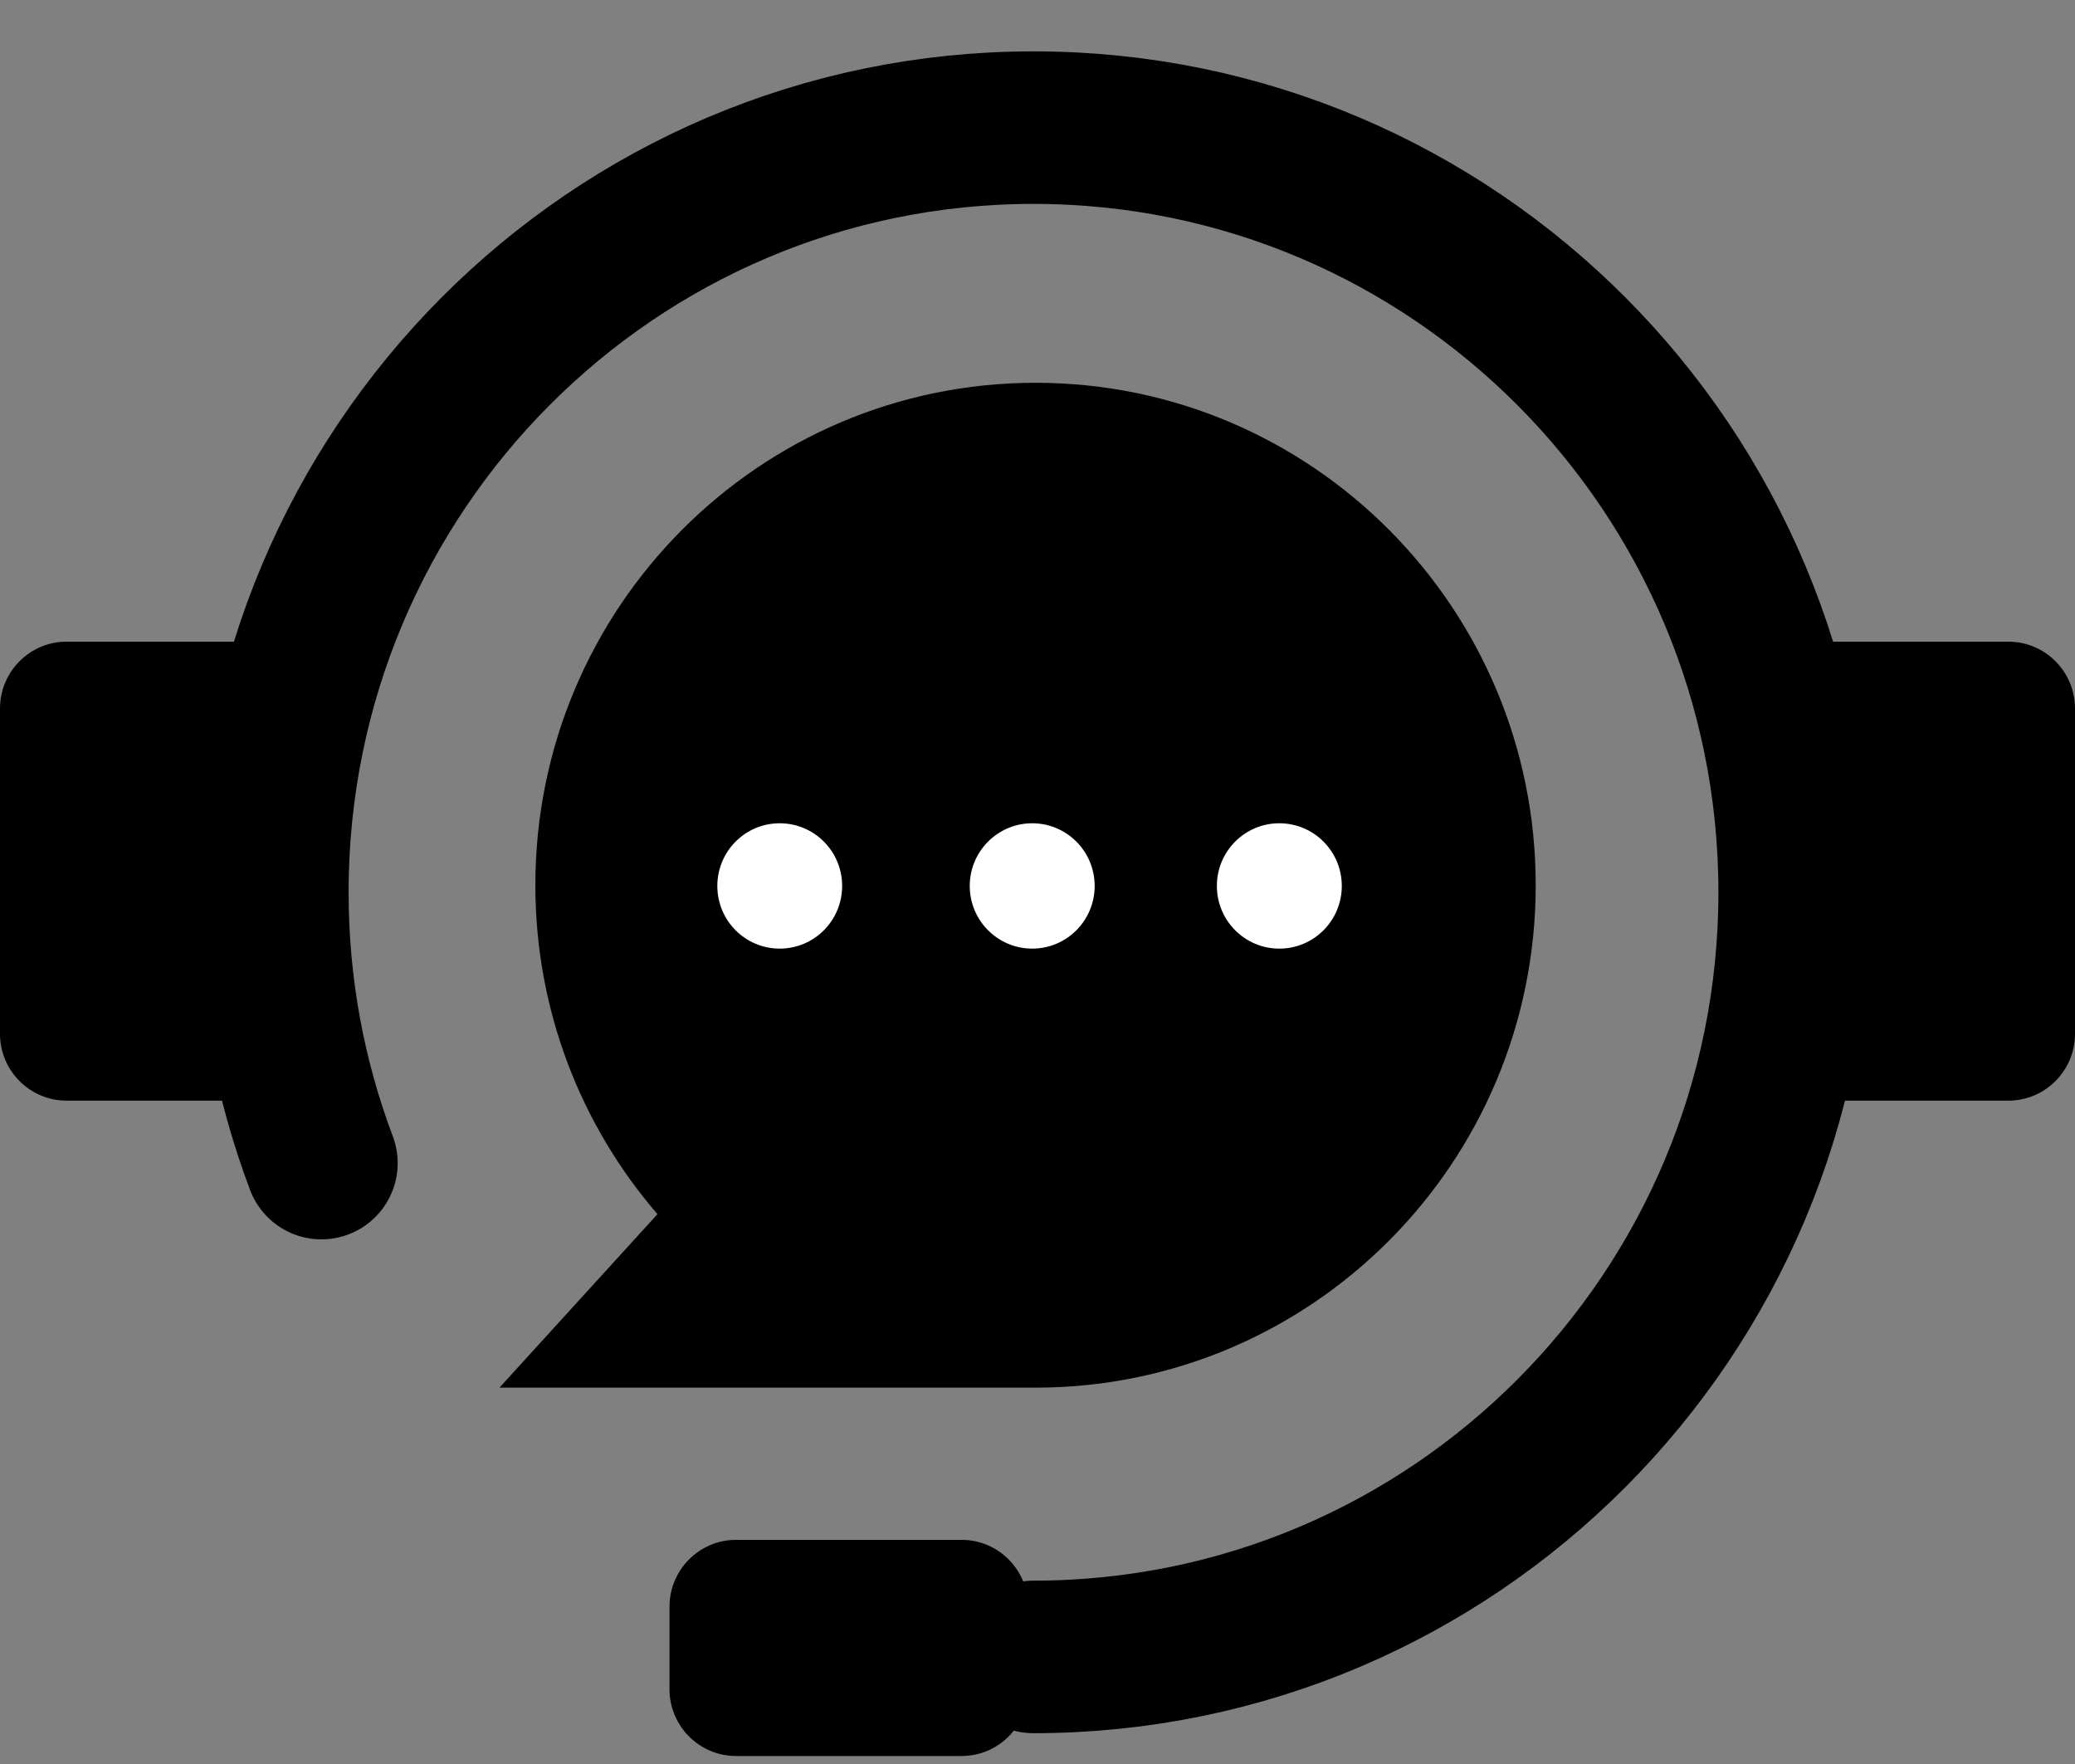
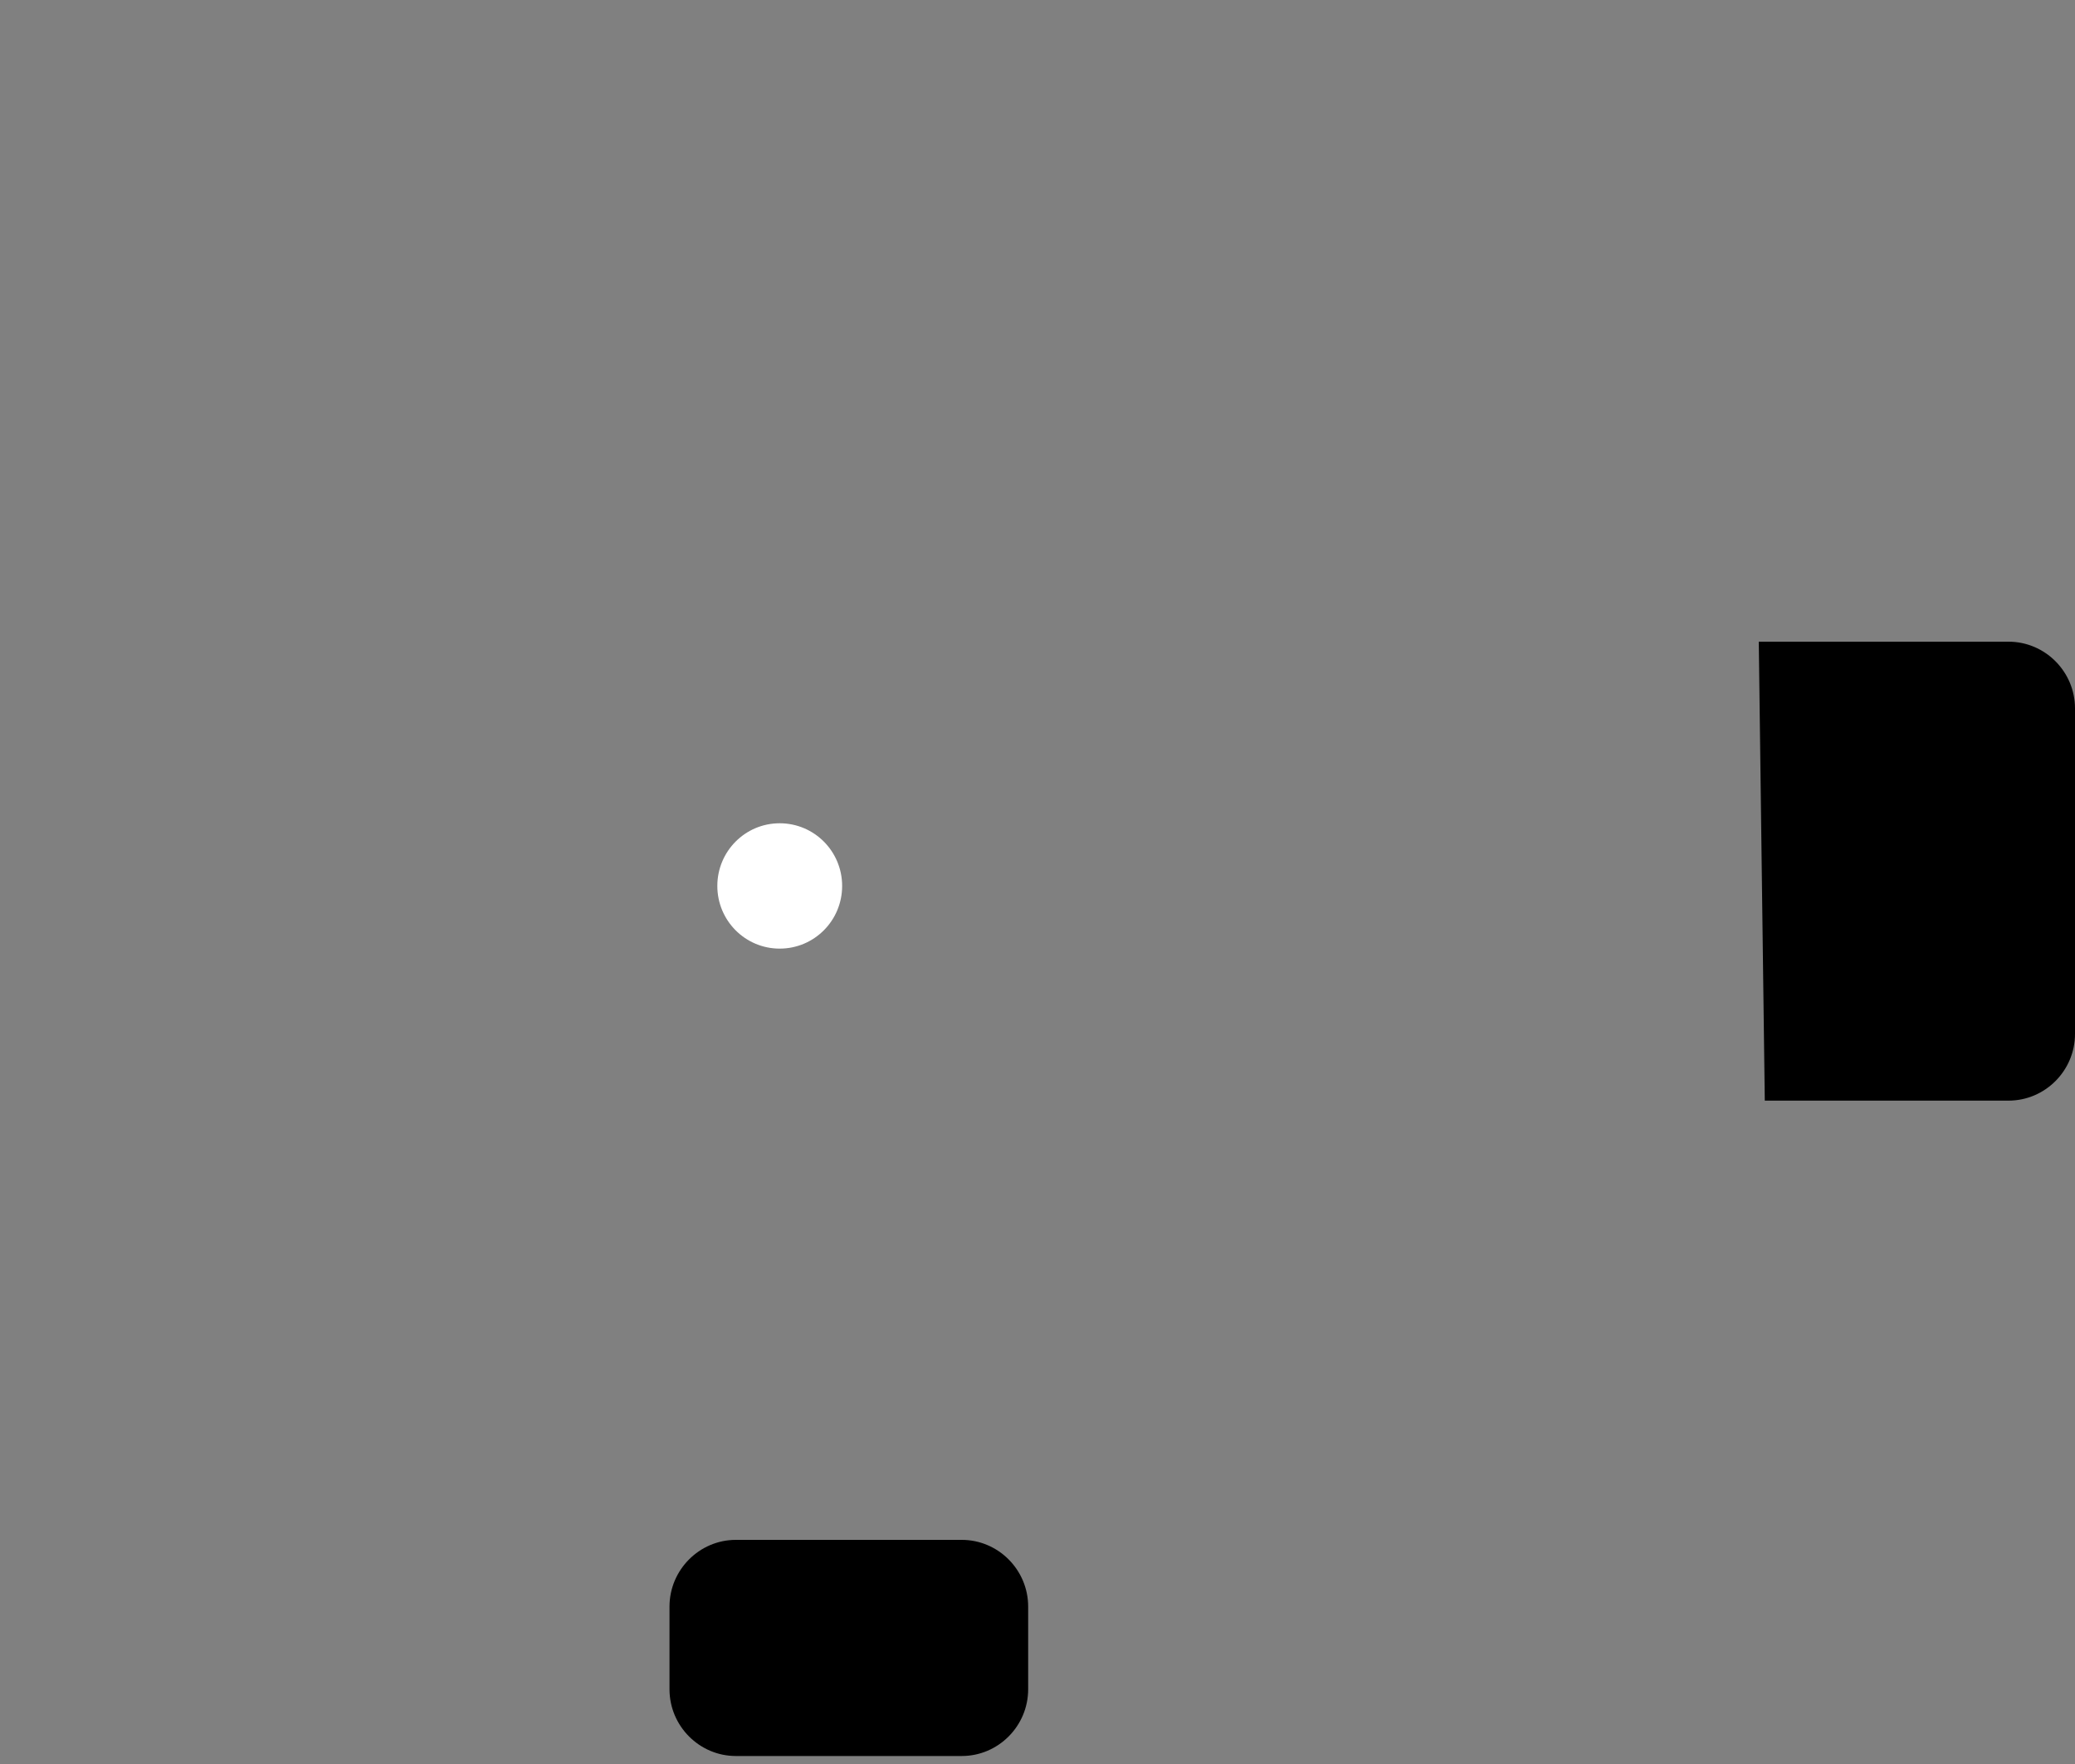
<svg xmlns="http://www.w3.org/2000/svg" width="20" height="17" viewBox="0 0 20 17" fill="none">
  <rect x="0" y="0" width="20" height="17" fill="#808080" stroke="none" />
-   <path d="M3.098 11.209C2.792 10.397 2.625 9.518 2.625 8.599C2.625 4.53 5.909 1.23 9.961 1.23C14.014 1.23 17.298 4.53 17.298 8.599C17.298 12.669 14.014 15.968 9.961 15.968" stroke="black" stroke-width="1.47" stroke-miterlimit="10" stroke-linecap="round" />
-   <path d="M2.99 10.607H0.64C0.288 10.607 0 10.318 0 9.964V6.827C0 6.473 0.288 6.184 0.64 6.184H3.047" fill="black" />
  <path d="M17.01 10.607H19.359C19.712 10.607 20 10.318 20 9.964V6.827C20 6.473 19.712 6.184 19.359 6.184H16.952" fill="black" />
  <path d="M9.27 16.923H7.093C6.741 16.923 6.453 16.634 6.453 16.28V15.483C6.453 15.129 6.741 14.84 7.093 14.84H9.27C9.622 14.84 9.91 15.129 9.91 15.483V16.28C9.91 16.634 9.622 16.923 9.27 16.923Z" fill="black" />
-   <path d="M6.337 11.701C5.604 10.852 5.16 9.743 5.16 8.531C5.16 5.857 7.319 3.689 9.981 3.689C12.643 3.689 14.802 5.857 14.802 8.531C14.802 11.205 12.643 13.373 9.981 13.373H4.814L6.337 11.701Z" fill="black" />
  <path d="M7.515 9.142C7.848 9.142 8.117 8.872 8.117 8.538C8.117 8.204 7.848 7.934 7.515 7.934C7.183 7.934 6.914 8.204 6.914 8.538C6.914 8.872 7.183 9.142 7.515 9.142Z" fill="white" />
-   <path d="M9.949 9.142C10.281 9.142 10.551 8.872 10.551 8.538C10.551 8.204 10.281 7.934 9.949 7.934C9.617 7.934 9.347 8.204 9.347 8.538C9.347 8.872 9.617 9.142 9.949 9.142Z" fill="white" />
-   <path d="M12.331 9.142C12.663 9.142 12.933 8.872 12.933 8.538C12.933 8.204 12.663 7.934 12.331 7.934C11.998 7.934 11.729 8.204 11.729 8.538C11.729 8.872 11.998 9.142 12.331 9.142Z" fill="white" />
</svg>